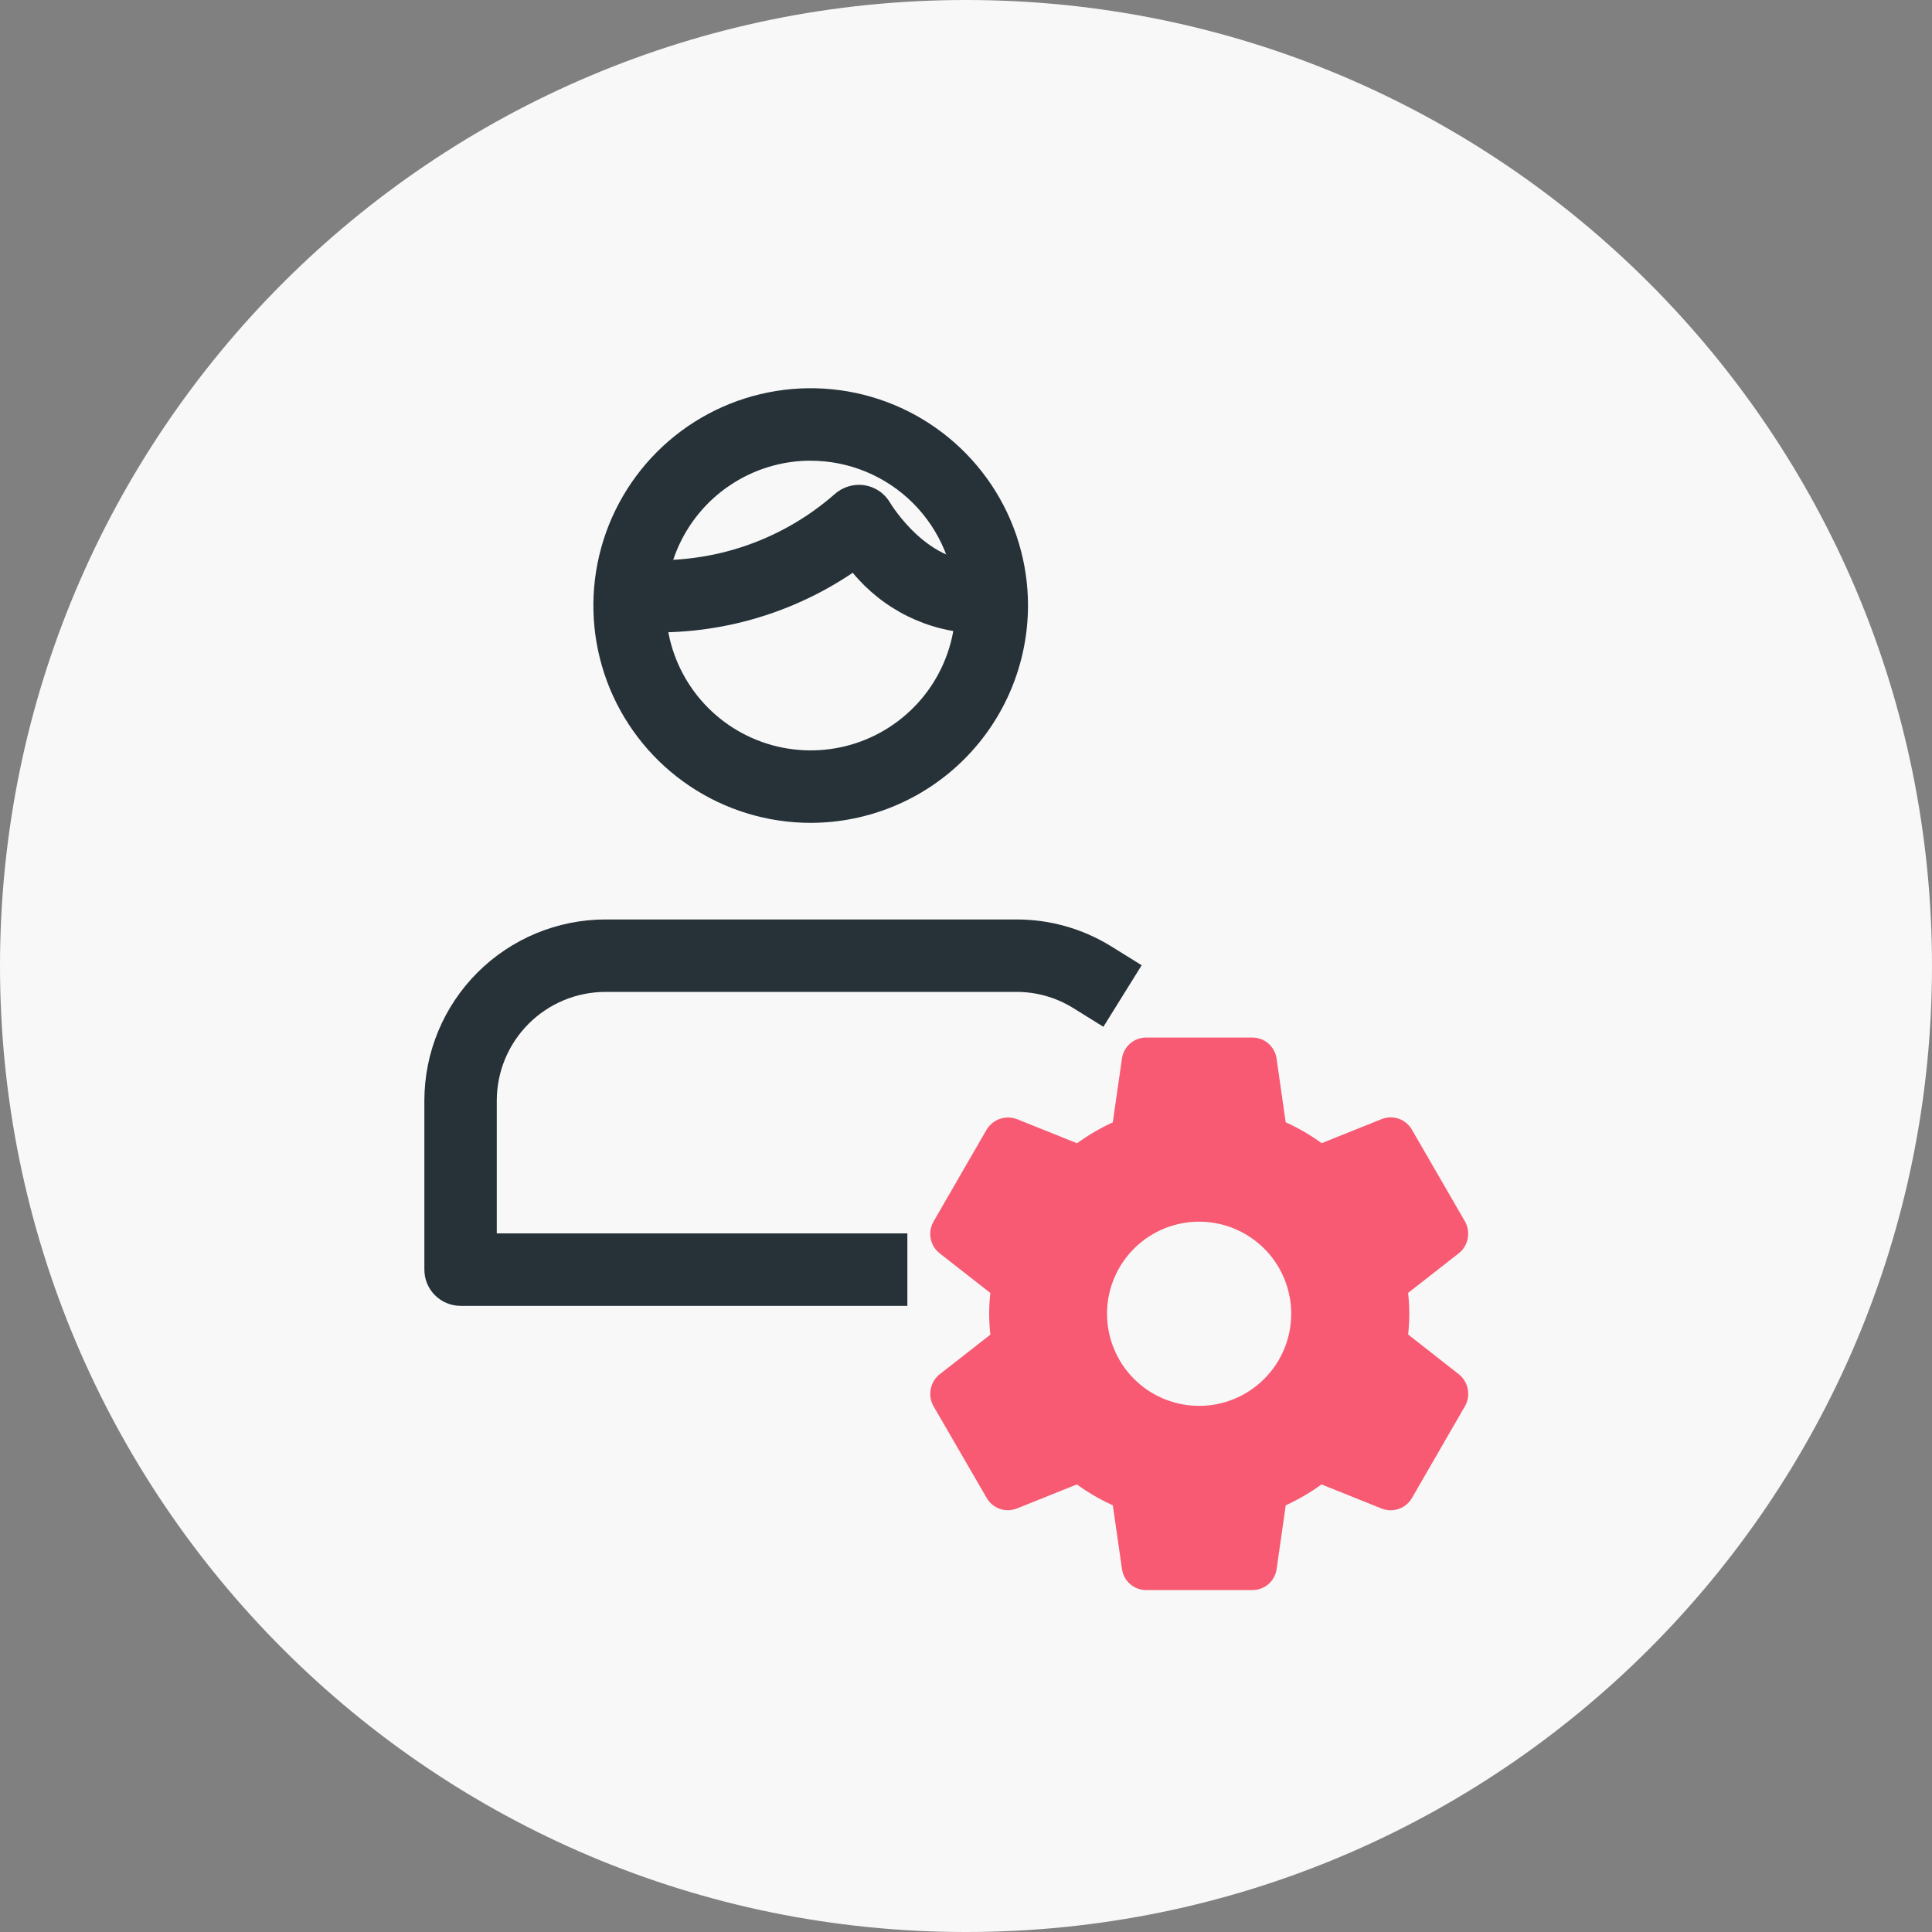
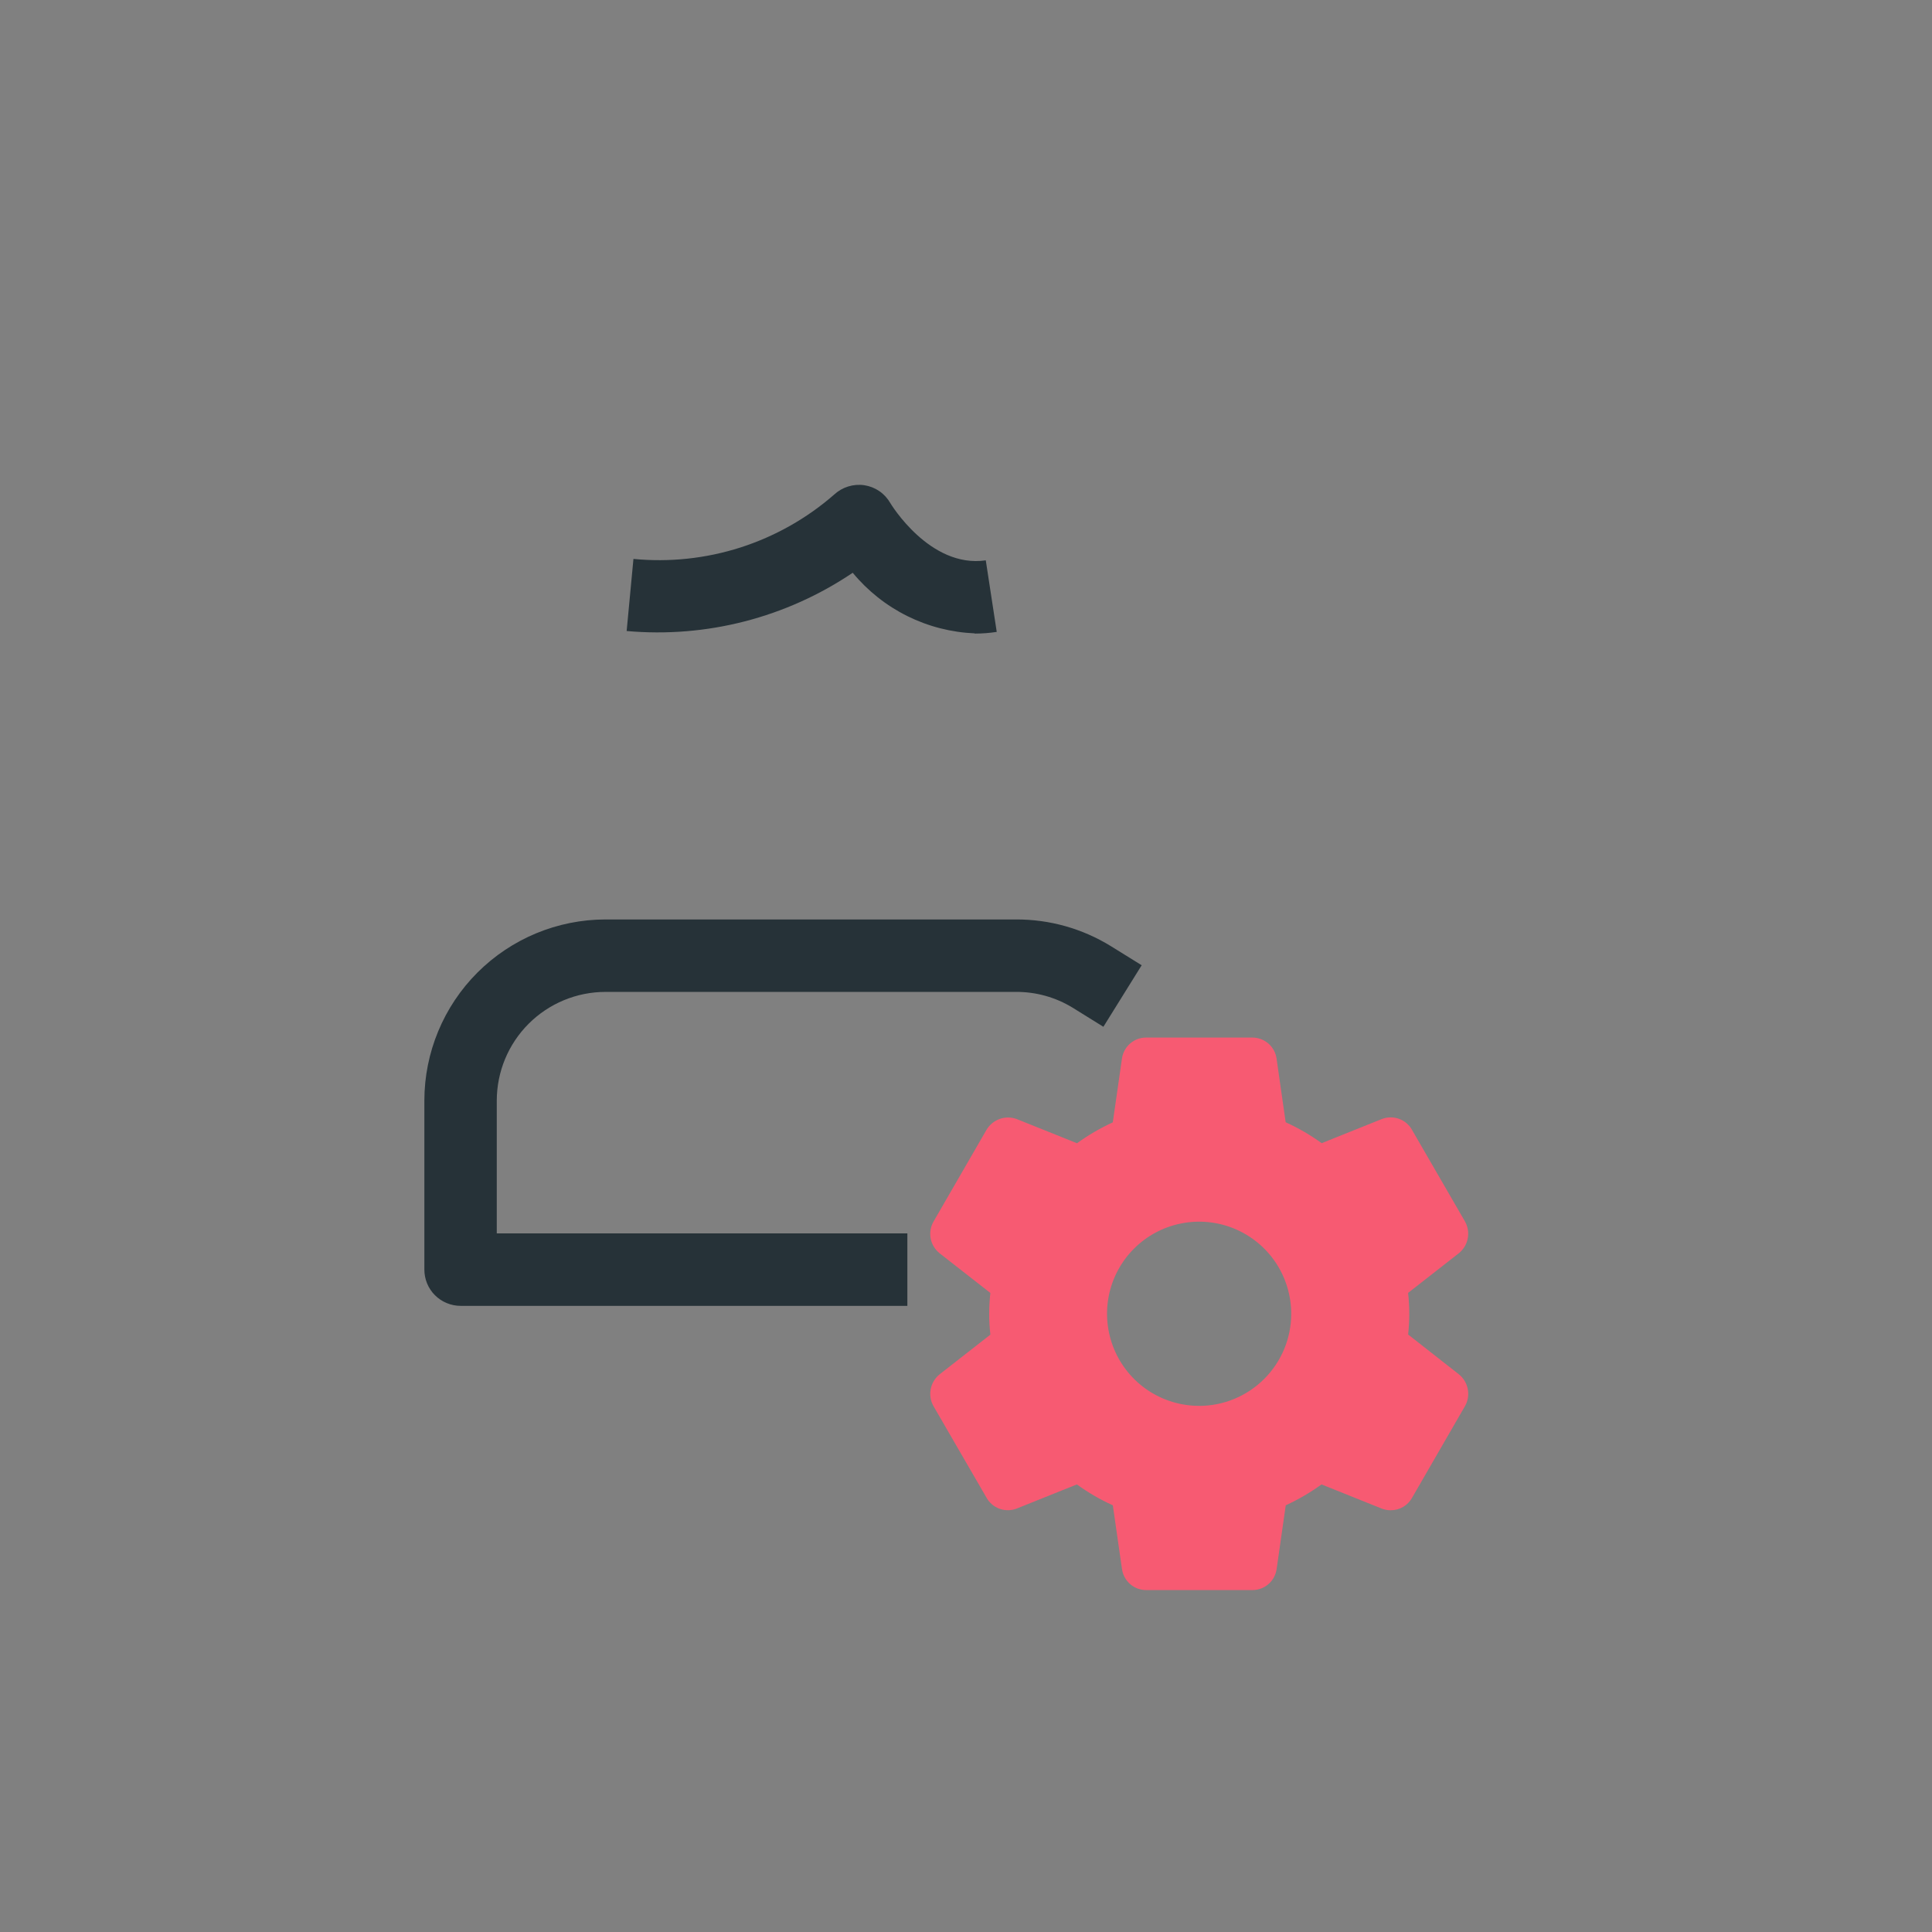
<svg xmlns="http://www.w3.org/2000/svg" width="54" height="54" viewBox="0 0 54 54" fill="none">
  <rect x="0" y="0" width="54" height="54" fill="#808080" stroke="none" />
-   <path d="M27 54C41.912 54 54 41.912 54 27C54 12.088 41.912 0 27 0C12.088 0 0 12.088 0 27C0 41.912 12.088 54 27 54Z" fill="#F8F8F8" />
  <path d="M25.361 36.499H12.873C12.74 36.499 12.608 36.472 12.485 36.421C12.362 36.37 12.251 36.295 12.156 36.201C12.062 36.107 11.988 35.995 11.937 35.872C11.887 35.749 11.861 35.617 11.861 35.484V30.76C11.863 29.418 12.396 28.132 13.345 27.183C14.294 26.235 15.58 25.701 16.922 25.699H28.395C29.332 25.695 30.251 25.953 31.049 26.445L31.91 26.979L30.84 28.699L29.98 28.165C29.503 27.873 28.953 27.72 28.394 27.724H16.922C16.117 27.725 15.345 28.045 14.775 28.615C14.206 29.184 13.886 29.956 13.885 30.761V34.473H25.361V36.499Z" fill="#263238" />
  <path d="M27.245 17.703C26.589 17.675 25.947 17.511 25.359 17.219C24.771 16.927 24.252 16.515 23.834 16.009C21.977 17.262 19.746 17.837 17.515 17.637L17.705 15.622C18.713 15.72 19.732 15.611 20.697 15.302C21.662 14.992 22.553 14.489 23.317 13.822C23.429 13.719 23.562 13.642 23.708 13.597C23.853 13.552 24.007 13.54 24.158 13.562C24.309 13.585 24.453 13.642 24.579 13.728C24.705 13.815 24.809 13.929 24.885 14.062C24.893 14.075 25.985 15.891 27.553 15.662L27.859 17.662C27.655 17.693 27.45 17.709 27.244 17.709L27.245 17.703Z" fill="#263238" />
-   <path d="M22.659 22.999C21.458 22.999 20.283 22.643 19.284 21.975C18.286 21.308 17.507 20.359 17.047 19.25C16.588 18.14 16.467 16.918 16.702 15.74C16.936 14.562 17.515 13.48 18.364 12.63C19.213 11.781 20.296 11.202 21.474 10.968C22.652 10.733 23.873 10.854 24.983 11.313C26.093 11.773 27.042 12.552 27.709 13.55C28.377 14.549 28.733 15.724 28.733 16.925C28.731 18.535 28.091 20.079 26.952 21.218C25.813 22.357 24.269 22.997 22.659 22.999V22.999ZM22.659 12.876C21.858 12.876 21.075 13.114 20.41 13.559C19.744 14.003 19.225 14.636 18.918 15.376C18.612 16.115 18.532 16.93 18.688 17.715C18.844 18.5 19.23 19.222 19.796 19.788C20.362 20.354 21.084 20.74 21.869 20.896C22.654 21.052 23.469 20.972 24.208 20.666C24.948 20.359 25.581 19.84 26.026 19.175C26.471 18.509 26.708 17.726 26.708 16.925C26.706 15.852 26.279 14.823 25.52 14.064C24.761 13.305 23.732 12.878 22.659 12.877V12.876Z" fill="#263238" />
  <path d="M40.777 38.413L39.358 37.3C39.379 37.107 39.389 36.914 39.39 36.72C39.389 36.525 39.379 36.331 39.357 36.137L40.778 35.026C40.906 34.922 40.993 34.776 41.024 34.613C41.055 34.451 41.027 34.283 40.946 34.139L39.47 31.587C39.39 31.44 39.259 31.328 39.101 31.271C38.944 31.215 38.771 31.218 38.616 31.28L36.941 31.952C36.626 31.724 36.289 31.528 35.935 31.368L35.681 29.592C35.659 29.427 35.577 29.276 35.452 29.167C35.326 29.058 35.165 28.999 34.999 29H32.04C31.875 28.998 31.714 29.057 31.589 29.165C31.464 29.273 31.382 29.423 31.359 29.587L31.103 31.37C30.751 31.532 30.416 31.727 30.103 31.954L28.42 31.279C28.266 31.222 28.097 31.22 27.942 31.275C27.787 31.33 27.657 31.438 27.573 31.579L26.095 34.138C26.011 34.282 25.982 34.451 26.012 34.615C26.043 34.778 26.132 34.925 26.262 35.029L27.681 36.139C27.637 36.526 27.637 36.917 27.681 37.304L26.261 38.414C26.133 38.518 26.045 38.664 26.014 38.826C25.982 38.988 26.009 39.156 26.09 39.3L27.57 41.855C27.65 42.002 27.781 42.114 27.939 42.171C28.096 42.227 28.269 42.224 28.424 42.162L30.099 41.49C30.414 41.718 30.75 41.914 31.104 42.074L31.359 43.85C31.381 44.015 31.462 44.166 31.588 44.276C31.713 44.385 31.875 44.444 32.041 44.443H35.001C35.166 44.444 35.327 44.386 35.452 44.278C35.577 44.17 35.659 44.02 35.682 43.856L35.937 42.074C36.289 41.912 36.623 41.717 36.937 41.49L38.616 42.164C38.696 42.196 38.782 42.212 38.868 42.212C38.99 42.213 39.11 42.181 39.216 42.12C39.322 42.059 39.409 41.97 39.468 41.863L40.95 39.296C41.03 39.152 41.056 38.984 41.024 38.823C40.993 38.662 40.905 38.516 40.777 38.413V38.413ZM33.519 39.294C33.01 39.295 32.512 39.144 32.088 38.862C31.664 38.579 31.334 38.177 31.139 37.707C30.944 37.237 30.892 36.719 30.991 36.219C31.09 35.72 31.335 35.261 31.695 34.901C32.055 34.54 32.514 34.295 33.013 34.196C33.513 34.096 34.031 34.147 34.501 34.342C34.972 34.537 35.374 34.867 35.657 35.29C35.939 35.714 36.09 36.212 36.09 36.721C36.09 37.403 35.819 38.057 35.337 38.539C34.855 39.022 34.201 39.294 33.519 39.295V39.294Z" fill="#F75A72" />
</svg>